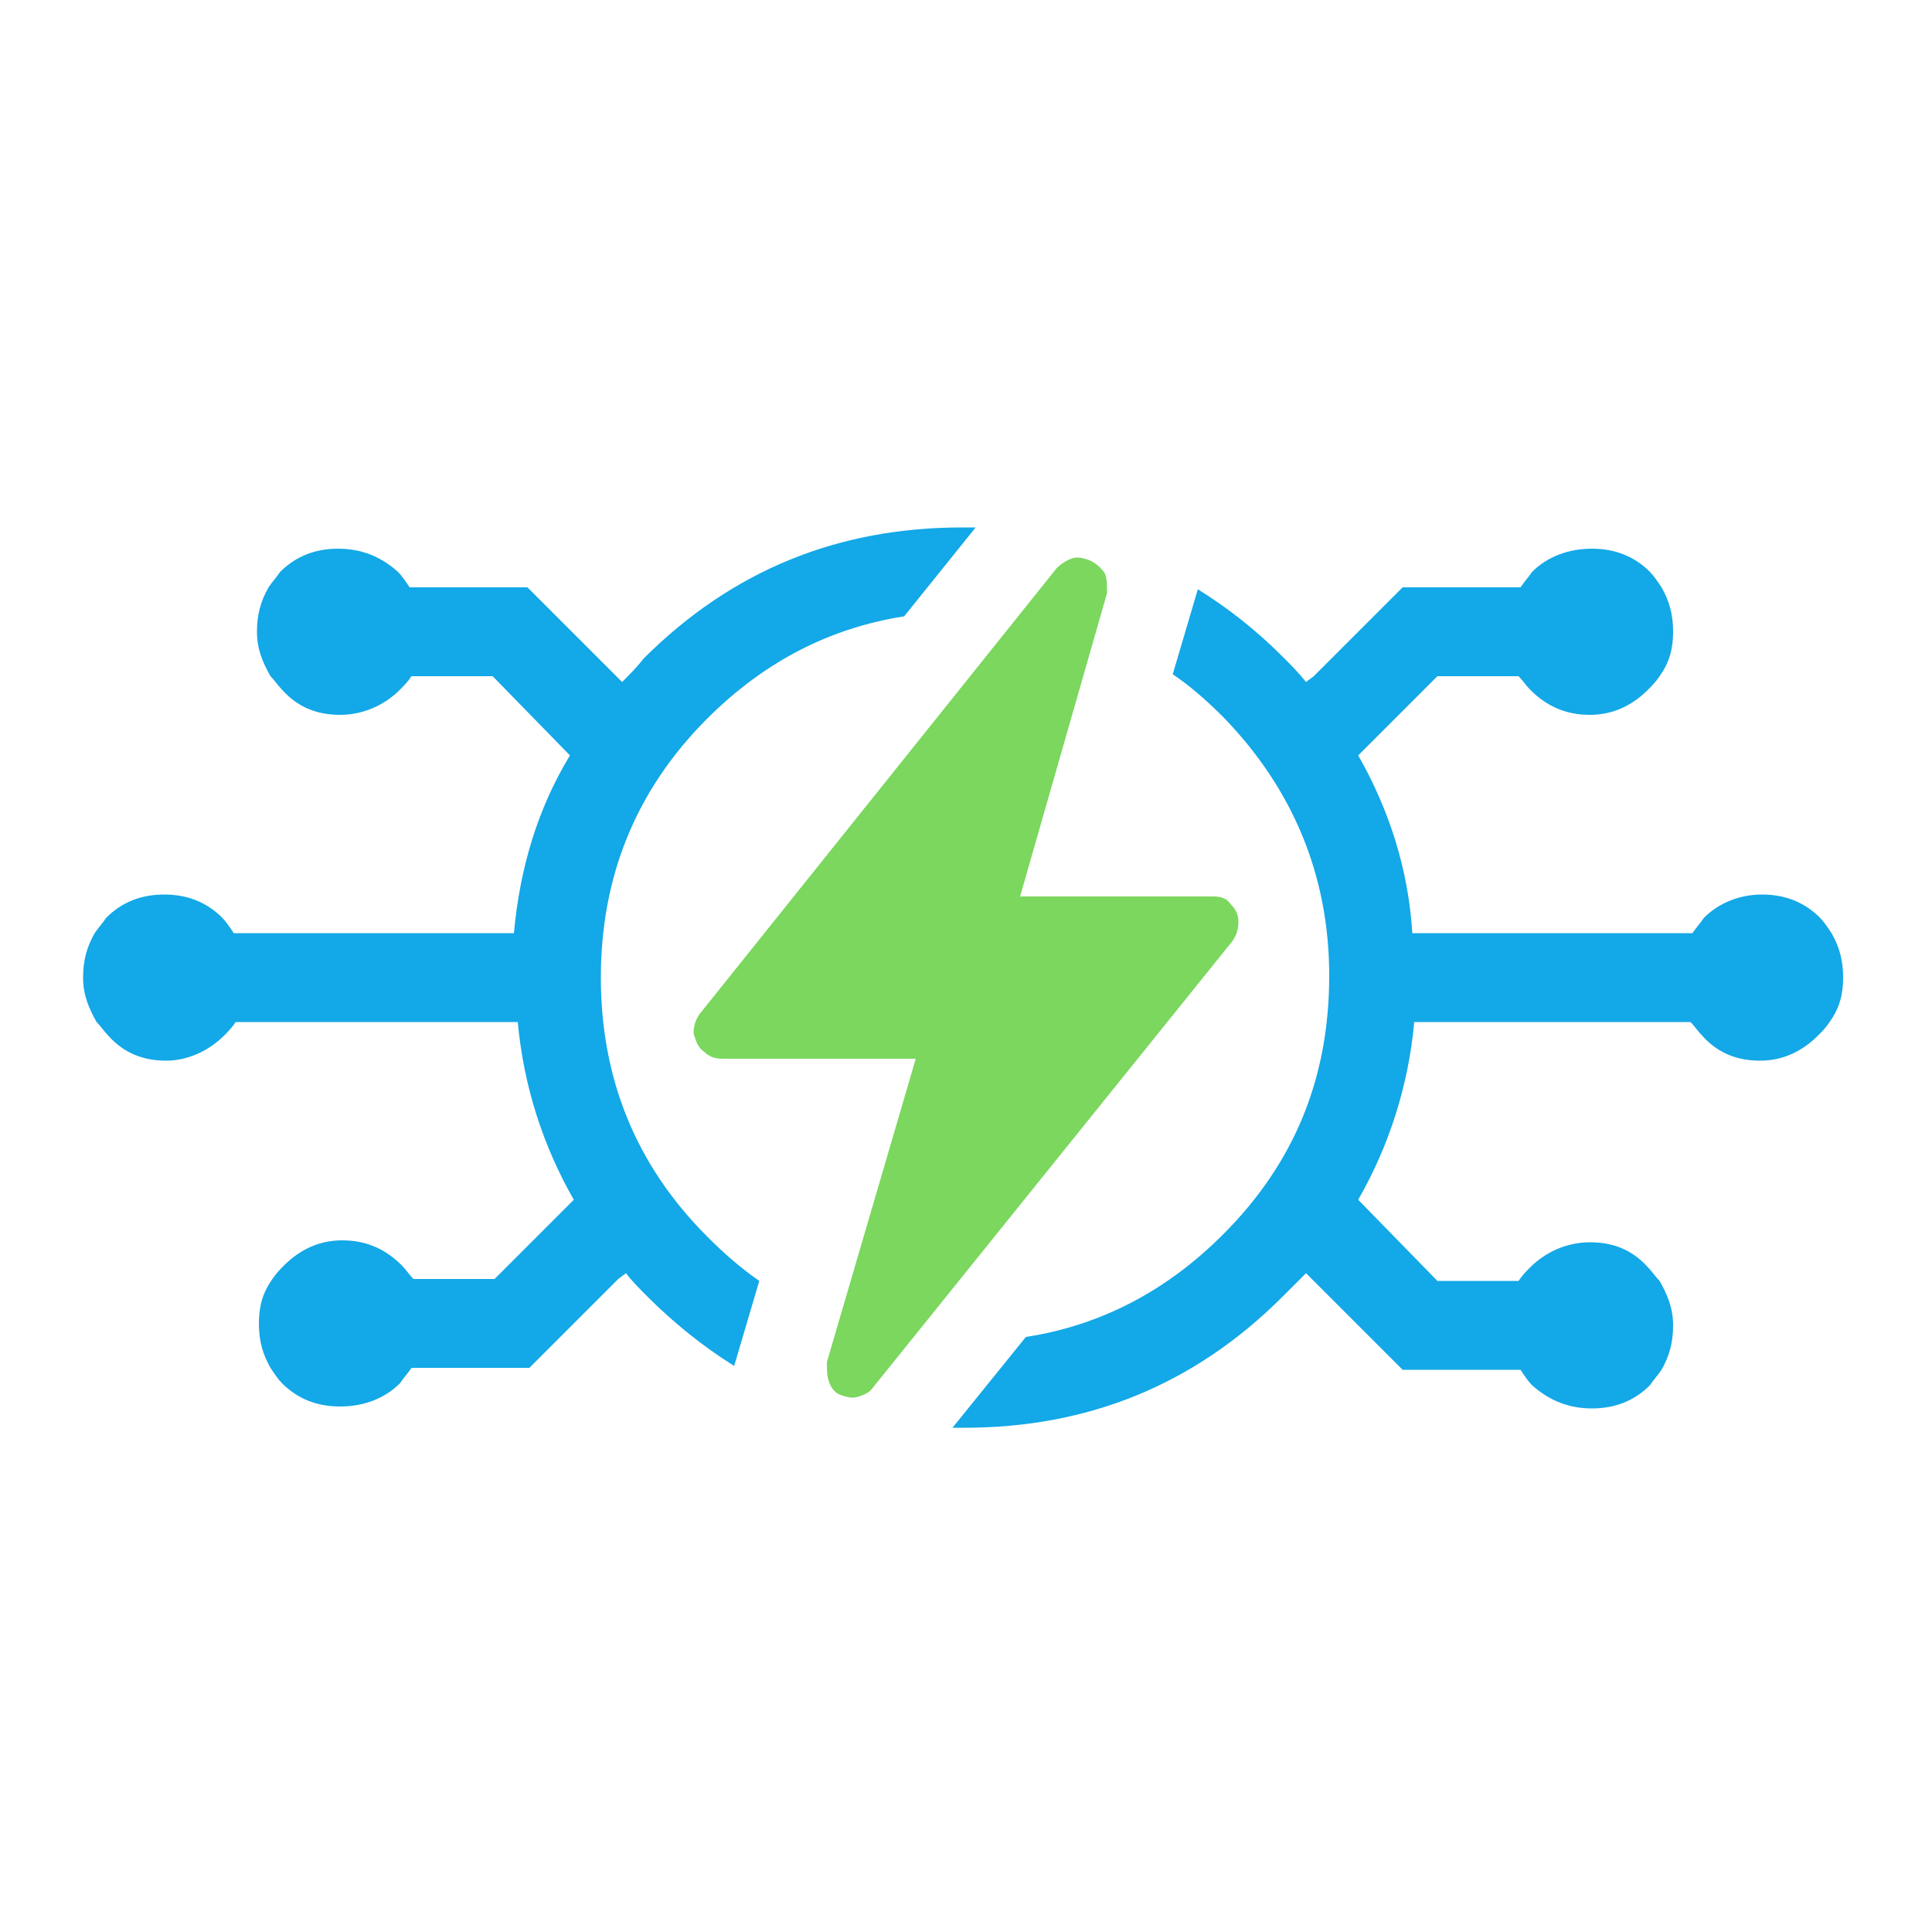
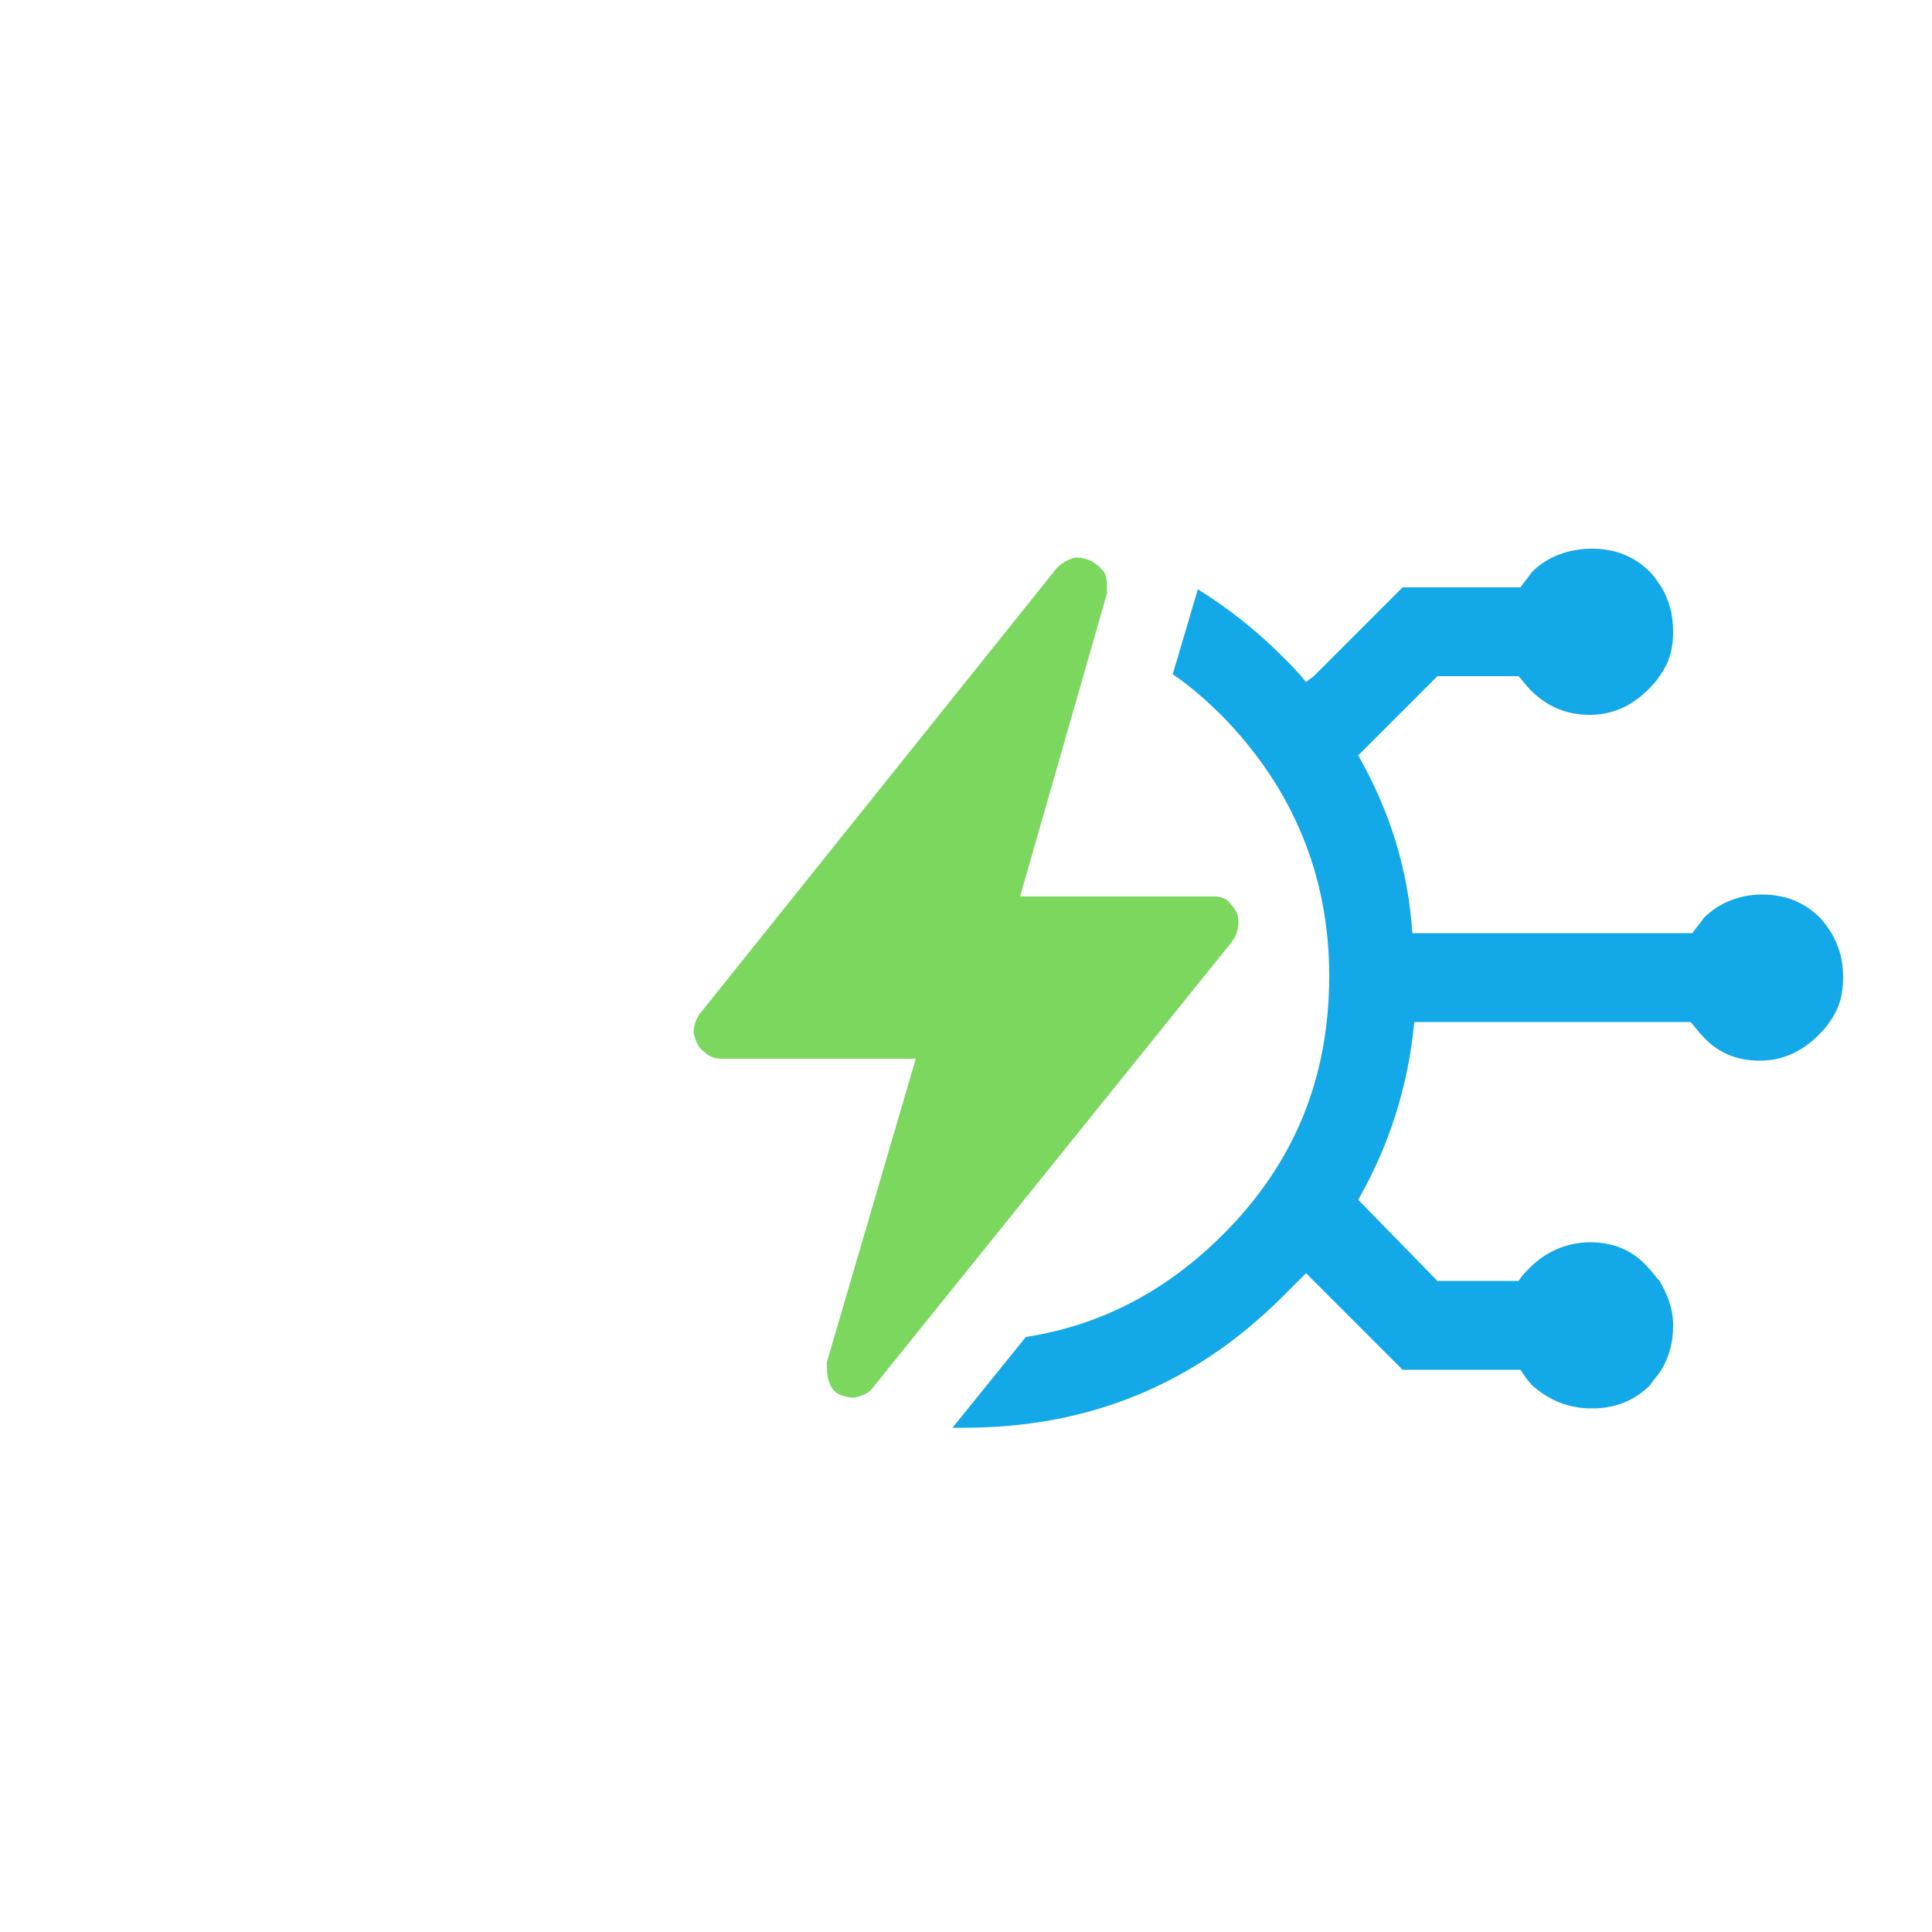
<svg xmlns="http://www.w3.org/2000/svg" xmlns:ns1="http://sodipodi.sourceforge.net/DTD/sodipodi-0.dtd" xmlns:ns2="http://www.inkscape.org/namespaces/inkscape" version="1.1" id="Layer_1" x="0px" y="0px" viewBox="0 0 100 100" style="enable-background:new 0 0 100 100;" xml:space="preserve" ns1:docname="icon-old-wiring.svg" ns2:version="1.3.2 (091e20e, 2023-11-25, custom)">
  <defs id="defs3" />
  <ns1:namedview id="namedview3" pagecolor="#ffffff" bordercolor="#000000" borderopacity="0.25" ns2:showpageshadow="2" ns2:pageopacity="0.0" ns2:pagecheckerboard="0" ns2:deskcolor="#d1d1d1" ns2:zoom="8.65" ns2:cx="49.942197" ns2:cy="50" ns2:window-width="1920" ns2:window-height="1121" ns2:window-x="-9" ns2:window-y="-9" ns2:window-maximized="1" ns2:current-layer="Layer_1" />
  <style type="text/css" id="style1">
	.st0{fill-rule:evenodd;clip-rule:evenodd;fill:#13A8E7;}
	.st1{fill-rule:evenodd;clip-rule:evenodd;fill:#7BD75E;}
</style>
  <g id="g1">
-     <path class="st0" d="M36.6,37.2c-3.7,3.7-5.5,8.2-5.5,13.4c0,5.2,1.8,9.7,5.5,13.4c0.9,0.9,1.7,1.6,2.7,2.3L38,70.7   c-1.6-1-3.1-2.2-4.5-3.6c-0.4-0.4-0.8-0.8-1.1-1.2L32,66.2c-0.7,0.7-1.4,1.4-2.1,2.1l-2.5,2.5h-6.1c-0.2,0.3-0.4,0.5-0.6,0.8   c-0.8,0.8-1.9,1.2-3.1,1.2c-1.2,0-2.2-0.4-3-1.2c-0.2-0.2-0.4-0.5-0.6-0.8c-0.4-0.7-0.6-1.4-0.6-2.3c0-0.9,0.2-1.6,0.7-2.3   c0.2-0.3,0.4-0.5,0.6-0.7c0.8-0.8,1.8-1.3,3-1.3c1.2,0,2.2,0.4,3.1,1.3c0.2,0.2,0.4,0.5,0.6,0.7h4.2l4.1-4.1   c-1.6-2.8-2.6-5.9-2.9-9.2H12.2c-0.2,0.3-0.4,0.5-0.6,0.7c-0.8,0.8-1.9,1.3-3,1.3c-1.2,0-2.2-0.4-3-1.3c-0.2-0.2-0.4-0.5-0.6-0.7   c-0.4-0.7-0.7-1.4-0.7-2.3c0-0.9,0.2-1.6,0.6-2.3c0.2-0.3,0.4-0.5,0.6-0.8c0.8-0.8,1.8-1.2,3-1.2c1.2,0,2.2,0.4,3,1.2   c0.2,0.2,0.4,0.5,0.6,0.8h14.5c0.3-3.3,1.2-6.4,2.9-9.2L25.5,35h-4.2c-0.2,0.3-0.4,0.5-0.6,0.7c-0.8,0.8-1.9,1.3-3.1,1.3   c-1.2,0-2.2-0.4-3-1.3c-0.2-0.2-0.4-0.5-0.6-0.7c-0.4-0.7-0.7-1.4-0.7-2.3c0-0.9,0.2-1.6,0.6-2.3c0.2-0.3,0.4-0.5,0.6-0.8   c0.8-0.8,1.8-1.2,3-1.2c1.2,0,2.2,0.4,3.1,1.2c0.2,0.2,0.4,0.5,0.6,0.8h6.1l2.5,2.5c0.7,0.7,1.4,1.4,2.1,2.1l0.3,0.3   c0.4-0.4,0.8-0.8,1.1-1.2c4.6-4.6,10.1-6.8,16.5-6.8c0.2,0,0.4,0,0.7,0l-3.7,4.6C43,32.5,39.6,34.2,36.6,37.2z" id="path1" />
-   </g>
+     </g>
  <g id="g2">
    <path class="st0" d="M62,30.5c1.6,1,3,2.1,4.4,3.5c0.4,0.4,0.8,0.8,1.2,1.3L68,35c0.7-0.7,1.4-1.4,2.1-2.1l2.5-2.5h6.1   c0.2-0.3,0.4-0.5,0.6-0.8c0.8-0.8,1.9-1.2,3.1-1.2c1.2,0,2.2,0.4,3,1.2c0.2,0.2,0.4,0.5,0.6,0.8c0.4,0.7,0.6,1.4,0.6,2.3   c0,0.9-0.2,1.6-0.7,2.3c-0.2,0.3-0.4,0.5-0.6,0.7c-0.8,0.8-1.8,1.3-3,1.3c-1.2,0-2.2-0.4-3.1-1.3c-0.2-0.2-0.4-0.5-0.6-0.7h-4.2   l-4.1,4.1c1.6,2.8,2.6,5.9,2.8,9.2h14.5c0.2-0.3,0.4-0.5,0.6-0.8c0.8-0.8,1.9-1.2,3-1.2c1.2,0,2.2,0.4,3,1.2   c0.2,0.2,0.4,0.5,0.6,0.8c0.4,0.7,0.6,1.4,0.6,2.3c0,0.9-0.2,1.6-0.7,2.3c-0.2,0.3-0.4,0.5-0.6,0.7c-0.8,0.8-1.8,1.3-3,1.3   c-1.2,0-2.2-0.4-3-1.3c-0.2-0.2-0.4-0.5-0.6-0.7H73.2c-0.3,3.3-1.3,6.4-2.9,9.2l4.1,4.2h4.2c0.2-0.3,0.4-0.5,0.6-0.7   c0.8-0.8,1.9-1.3,3.1-1.3c1.2,0,2.2,0.4,3,1.3c0.2,0.2,0.4,0.5,0.6,0.7c0.4,0.7,0.7,1.4,0.7,2.3c0,0.9-0.2,1.6-0.6,2.3   c-0.2,0.3-0.4,0.5-0.6,0.8c-0.8,0.8-1.8,1.2-3,1.2c-1.2,0-2.2-0.4-3.1-1.2c-0.2-0.2-0.4-0.5-0.6-0.8h-6.1l-2.5-2.5   c-0.7-0.7-1.4-1.4-2.1-2.1l-0.4-0.4c-0.4,0.4-0.8,0.8-1.2,1.2c-4.6,4.6-10.1,6.8-16.5,6.8c-0.2,0-0.4,0-0.6,0l3.8-4.7   c3.9-0.6,7.3-2.4,10.2-5.3c3.7-3.7,5.5-8.1,5.5-13.4c0-5.2-1.9-9.7-5.5-13.4c-0.8-0.8-1.7-1.6-2.6-2.2L62,30.5z" id="path2" />
  </g>
  <g id="g3">
    <path class="st1" d="M57.2,29.7c0.1,0.3,0.1,0.6,0.1,1l-4.5,15.7h10c0.4,0,0.7,0.1,0.9,0.4c0.3,0.3,0.4,0.6,0.4,0.9   c0,0.4-0.1,0.7-0.3,1L45.2,71.8c-0.2,0.3-0.5,0.4-0.8,0.5c-0.3,0.1-0.6,0-0.9-0.1c-0.3-0.1-0.5-0.4-0.6-0.7c-0.1-0.3-0.1-0.6-0.1-1   l4.6-15.7h-10c-0.4,0-0.7-0.1-1-0.4c-0.3-0.2-0.4-0.6-0.5-0.9c0-0.4,0.1-0.7,0.3-1l18.5-23.1c0.2-0.2,0.5-0.4,0.8-0.5   c0.3-0.1,0.6,0,0.9,0.1C56.8,29.2,57,29.4,57.2,29.7z" id="path3" />
  </g>
</svg>